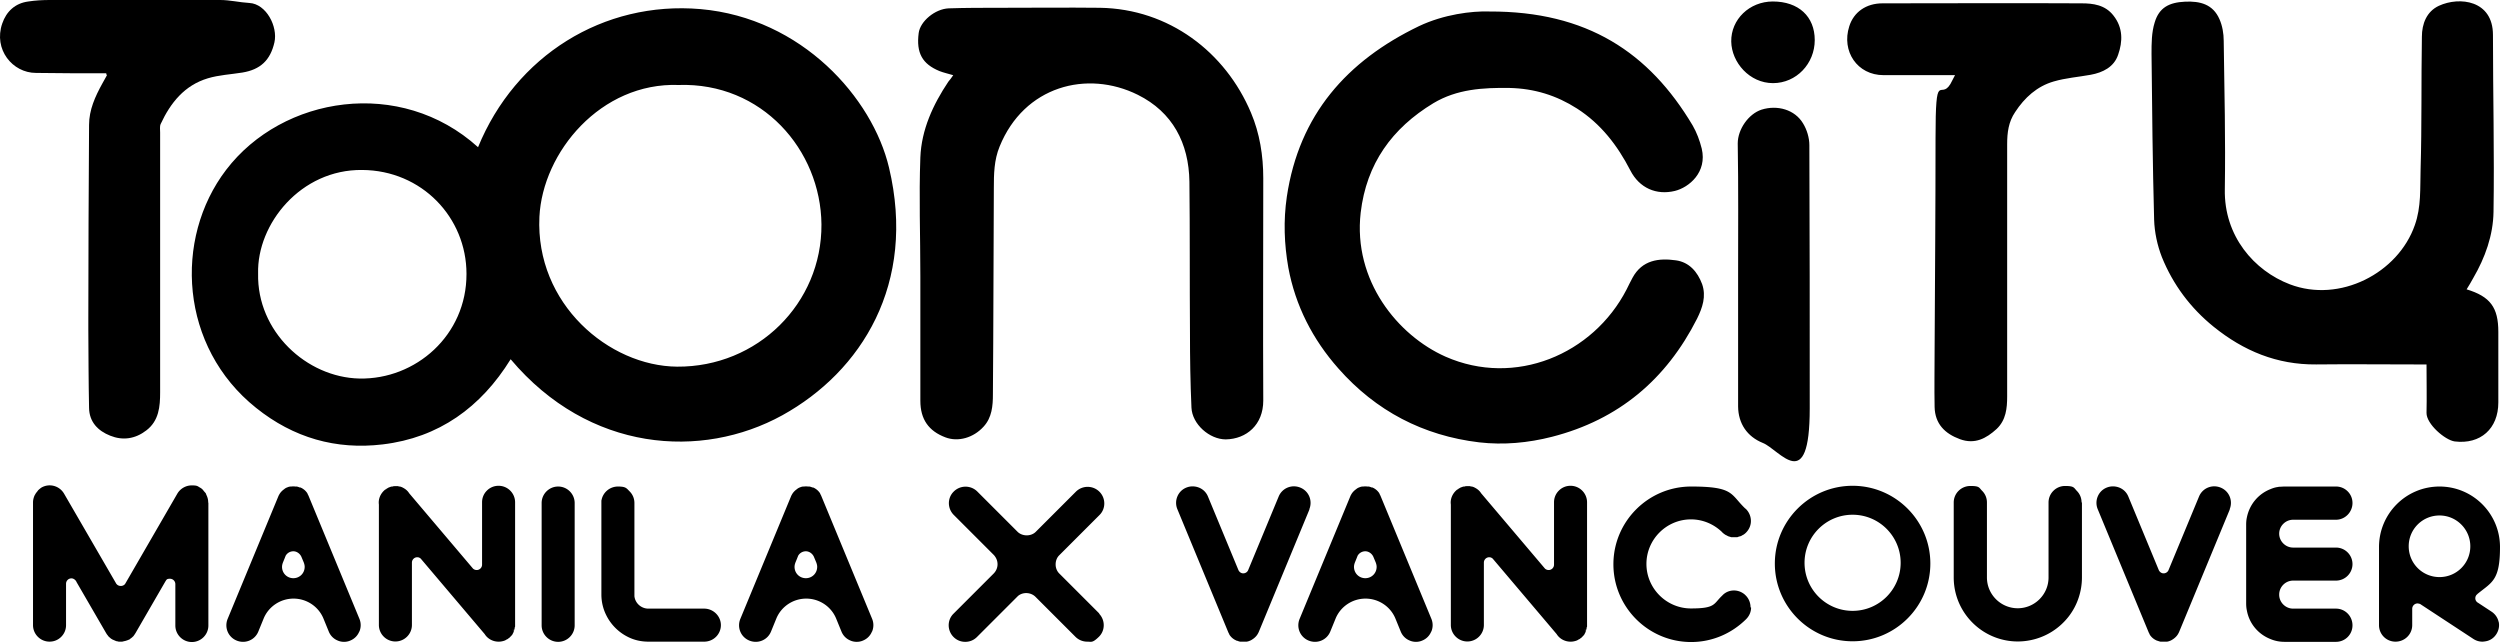
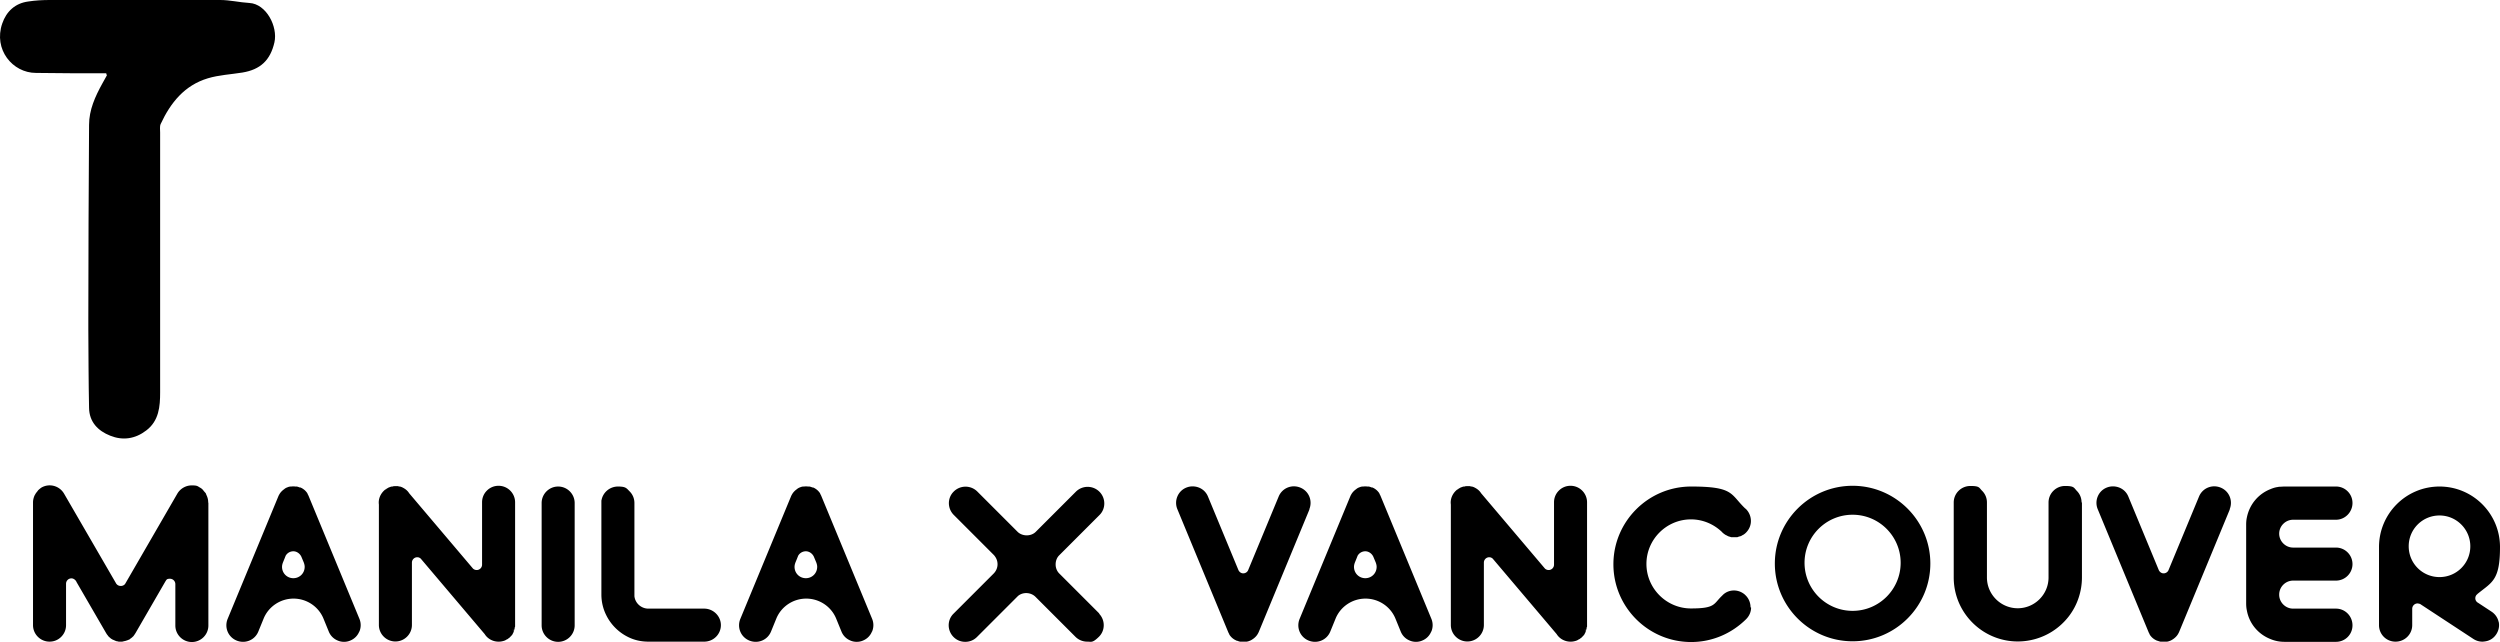
<svg xmlns="http://www.w3.org/2000/svg" xmlns:ns1="http://sodipodi.sourceforge.net/DTD/sodipodi-0.dtd" xmlns:ns2="http://www.inkscape.org/namespaces/inkscape" class="fill-theme-body block w-full" viewBox="0 0 1347.3 346" width="1347.3" height="346" version="1.1" id="svg4" ns1:docname="Toon City Animation logo 2023.svg" ns2:version="1.4 (86a8ad7, 2024-10-11)">
  <defs id="defs4" />
  <ns1:namedview id="namedview4" pagecolor="#ffffff" bordercolor="#000000" borderopacity="0.25" ns2:showpageshadow="2" ns2:pageopacity="0.0" ns2:pagecheckerboard="0" ns2:deskcolor="#d1d1d1" ns2:zoom="1.3181919" ns2:cx="674.02933" ns2:cy="173.3435" ns2:window-width="1920" ns2:window-height="1057" ns2:window-x="-8" ns2:window-y="-8" ns2:window-maximized="1" ns2:current-layer="svg4" />
-   <path d="M936.7 148c0-23.5.2-47.1-.2-70.7 0-7.6 5.8-15.9 12.8-18.2 8.6-2.7 18 0 22.4 7.4 2.1 3.4 3.4 7.8 3.4 11.7.2 47.3.2 94.6.2 141.9s-16.2 22.2-25.3 18.6c-8.4-3.4-13.2-10.4-13.3-19.6V148zM802.6 6.2c52.7-.2 86.2 22.1 109.6 61.4 2.2 3.8 3.8 8.1 4.9 12.5 3 12.7-6.8 20.9-14.5 22.8-9.9 2.4-19.1-1.5-24-11.1-6.9-13.4-15.8-25-28.7-33.3-11.1-7.1-23-10.8-36.4-11.1-14.3-.2-28.3.6-41 8.2-22.3 13.5-36.1 32.6-39.2 59-4.2 36.6 20 66.2 45.7 77.6 37.4 16.5 79.5-1.1 97.6-36.2 1-2.1 2.1-4.2 3.2-6.3 5.2-9.6 14.2-10.7 23.4-9.4 7.1 1 11.6 6.1 14.1 12.8 2.3 6.6.2 12.7-2.7 18.6-16.6 32.8-42.3 54.5-78.2 63.7-12.9 3.3-26.1 4.5-39.2 3-30.2-3.6-55.7-16.9-75.9-39.8-13.9-15.7-23.2-33.9-27-54.4-2.2-12.6-2.7-25.2-.8-38.2 6.6-44.2 32.4-73.2 71.2-91.9 13.5-6.4 28.5-8.2 37.7-7.9h.2zM1329.2 155.9c12.9 3.9 17.2 9.8 17.2 23v38c0 14.1-9.6 22.7-23.5 21-5.2-.7-15.3-9.4-15.2-15.4.2-8.4 0-16.9 0-26.1h-6.1c-17.8 0-35.6-.2-53.4 0-21.1.2-39.1-7.3-55.2-20.3-12.5-10.1-21.9-22.7-27.9-37.5-2.5-6.4-4-13.5-4.2-20.2-.8-29.7-1.1-59.5-1.4-89.3 0-5.7 0-11.6 1.7-17 2.4-8.1 7.9-10.8 16.3-11.2 8.2-.4 15.1 1.4 18.6 9.4 1.6 3.6 2.3 7.8 2.3 11.7.4 26.7 1 53.4.6 80-.5 25.3 15.9 43.9 35 51.2 26.9 10.3 58.4-6 67.4-31.9 3.5-9.8 2.8-20 3.1-29.9.7-23.9.3-47.8.7-71.6 0-6.9 2.5-13.6 9.2-16.7 11.1-5.1 29.1-3 29.1 15.7 0 31.8.8 63.6.3 95.4-.2 12.6-4.5 24.6-10.9 35.6-1.1 2.1-2.3 4-3.7 6.3v-.2zM1053.6 40.5h-38.5c-14.2 0-22.8-12.9-18.5-26.3 2.4-7.7 9.1-12.4 17.9-12.4 35.8 0 71.5-.2 107.3 0 6.2 0 12.7.8 17.2 6.6 5.2 6.6 5 14 2.5 21.1-2.2 6.6-8.2 9.6-14.8 10.8s-13.4 1.7-19.9 3.6c-9 2.6-15.7 8.7-20.8 16.5-3.6 5.3-4.3 11.1-4.3 17.3v135.9c0 6.4-.6 12.8-5.7 17.6-5.6 5.1-11.7 8.4-19.7 5.5-8.2-3-13.5-8.3-13.7-17.4-.2-10.3 0-20.6 0-30.9.2-37.9.5-75.9.5-113.9s2.5-20.2 8-29.2c.7-1.2 1.2-2.4 2.5-4.8zM955.4.8C969.3.8 978 8.9 978 21.6s-9.9 23.2-22.5 23.2-22.3-11.1-22.5-22.4C932.8 10.5 942.8.8 955.4.8zM257.6 79.4C277.8 30 325.2.4 377.5 4.9c54.7 4.8 92.7 47.9 101.6 85.4 14.9 62.6-14.8 109.9-57.5 133.5-43.4 23.9-104.1 20-146.4-30.2-16 25.9-38.7 42.3-69 45.9-25.1 3-48-3.5-68.2-19.7-41-32.7-44.6-91-16.1-128.3 30.4-39.8 93.9-50 135.7-12.2v.1zm108.1-33.6c-41.9-1.5-73.3 36.2-75 71.1-2.2 46.9 37.5 80.4 74.2 80.7 43.3.3 78.1-34.1 77.8-76.7-.4-40.1-32.1-76.6-77-75.1zM139.1 147.4c-.7 31.2 26.1 56 54.6 56.6 30.3.6 57.8-23.3 57.7-56.4 0-30.4-24.1-55.8-56.2-56-33.1-.4-56.8 29.1-56.1 55.8zM514 40.6c-3-.9-5.4-1.4-7.7-2.3-9.2-3.8-12.6-9.7-11.2-20.5.8-6.3 8.8-13 16.2-13.3 9.2-.3 18.5-.3 27.6-.3 18 0 35.9-.2 53.9 0 37.1.6 67.6 23.8 81.4 56.6 4.7 11.1 6.6 23.1 6.6 35.2 0 39.9-.2 79.9 0 119.9 0 13-9 20.7-20.2 20.9-8.8 0-18.1-8.2-18.5-17.1-.6-13.4-.8-26.8-.8-40.3-.2-27.2 0-54.4-.3-81.5-.3-20.8-9.1-37.5-27.8-46.8-27.4-13.6-61.3-4.7-74.5 27.9-3 7.3-3.1 14.9-3.1 22.5-.2 37-.2 74-.5 111 0 6.2-.5 12.5-5 17.4-5.5 6.1-13.8 8.4-20.6 5.8-9-3.4-13.5-9.7-13.5-19.7v-67c0-22.4-.8-42.8 0-64.2.6-14.9 6.8-28.4 15.1-40.8.8-.9 1.7-2.1 2.7-3.6l.2.2z" fill="#FFFFFF" id="path1" style="fill:#000000" />
  <path d="M57.4 39.5c-12.7 0-25.3 0-38-.2-12.7 0-23-12.7-18.2-26.6 2.2-6.5 7-11 14.1-11.9C19.1.2 23.1 0 26.9 0h91.8c5.2 0 10.4 1.3 15.7 1.6 9.1.5 15.4 12.7 13.5 21.2-2.2 9.7-7.6 14.7-17.3 16.3-6.2 1-12.6 1.3-18.6 3.1C99.4 46 91.9 55.4 86.6 66.8c-.6 1.3-.3 3.1-.3 4.6v140.1c0 7.5-.6 15.3-7.5 20.5-6 4.6-12.7 5.5-19.4 2.8-6.6-2.6-11.3-7.4-11.4-15-.3-14.1-.3-28.4-.4-42.5v-5.1c0-34.9.2-69.9.4-104.9 0-8.1 3.3-15.3 7.1-22.2.8-1.5 1.7-3 2.5-4.5 0-.2-.2-.6-.4-.8l.2-.3z" fill="#FFFFFF" id="path2" style="fill:#000000" />
-   <path d="M57.4 39.5c0 .3.3.7.4 1 0-.4-.2-.8-.4-1z" fill="#FFFFFF" id="path3" style="fill:#000000" />
  <path d="M112.3 271.1v66c0 4.9-4 8.9-8.9 8.9s-8.9-4-8.9-8.9v-22.3c0-1.6-1.3-2.9-2.9-2.9s-1.8.4-2.3 1.2c0 .1-.2.2-.2.3l-16.2 28s-.2.2-.2.3c-.2.3-.5.7-.7 1-.1.2-.3.3-.4.4-.2.2-.5.5-.8.7-.2.2-.4.3-.7.5l-.2.2s-.2.2-.3.2c0 0-.2 0-.3.1-.3.1-.5.2-.8.3l-.9.3c-.3 0-.5.1-.8.2-.3 0-.6.1-.9.2H64.2c-.4 0-.7-.1-1-.2-.2 0-.5 0-.7-.2-.3 0-.7-.2-1-.4-.2 0-.5-.2-.7-.3-.1 0-.2 0-.3-.1 0 0-.2-.2-.3-.2 0 0-.2-.1-.3-.2-.2-.1-.4-.3-.6-.5-.3-.2-.6-.5-.8-.7-.1-.1-.2-.2-.3-.4-.3-.4-.6-.7-.8-1.1 0 0-.1-.1-.2-.3l-16-27.6v-.1l-.4-.6c-.6-.7-1.4-1.2-2.3-1.2-1.6 0-2.9 1.3-2.9 2.9v22.3c0 2.4-.9 4.6-2.6 6.3-1.7 1.7-3.9 2.6-6.3 2.6-4.9 0-8.9-4-8.9-8.9v-66.1c0-1.3.3-2.6.9-3.9l.3-.5c.2-.3.3-.6.6-.9.2-.3.5-.6.7-.9l.2-.3c.5-.5 1.1-1 1.8-1.5 4.3-2.5 9.7-1 12.2 3.2l28 48.3c0 .1.1.2.2.3 1.1 1.6 3.7 1.6 4.8 0 0 0 0-.1.1-.2l28-48.4c1.6-2.7 4.6-4.4 7.7-4.4s3.1.4 4.5 1.2c.8.4 1.4 1 1.8 1.5 0 0 .1.1.1.2.4.4.6.7.9 1 .2.2.4.5.5.9 0 .2.2.3.2.5.6 1.2.9 2.5.9 3.8l.1.4zM193.6 340.4a8.7 8.7 0 0 1-4.8 4.8c-1.1.5-2.3.7-3.4.7s-2.3-.2-3.4-.7a8.7 8.7 0 0 1-4.8-4.8l-2.9-7.1c-2.7-6.5-9.1-10.7-16.1-10.7s-13.4 4.2-16.1 10.7l-2.9 7.1c-1.9 4.6-7.1 6.7-11.7 4.8-4.6-1.9-6.7-7.1-4.8-11.7l27.3-66c.2-.5.5-1 .8-1.5.6-.9 1.4-1.7 2.4-2.4 0 0 .2-.1.2-.2.3-.2.8-.5 1.3-.7l.3-.1c.4-.2.9-.3 1.4-.4H157c.8-.1 1.4-.1 2.1 0h.8c.6.1 1.1.3 1.6.5h.4c.4.2.9.4 1.3.7 1.1.7 1.8 1.5 2.5 2.5v.2c.3.5.5.9.7 1.4l27.3 66c.9 2.2.9 4.6 0 6.8l-.1.1zm-29.4-34.9c0-.8-.2-1.6-.5-2.4l-1.3-3.1c-.8-1.7-2.5-2.9-4.3-2.9s-3.5 1-4.3 2.7v.1c0 .2-.2.3-.2.5l-1.1 2.7c-.3.8-.5 1.6-.5 2.4 0 3.4 2.7 6.1 6.1 6.1s6.1-2.7 6.1-6.1zM277.4 338.1c0 .4-.1.9-.3 1.4h-.9l.9.2c0 .3-.2.5-.3.7v.2l-.6 1.2c0 .1-.1.2-.2.3-.2.3-.4.5-.7.8l-.2.2-.4.4-.3.3-.2.1c-.4.3-.7.6-1.1.7-.1 0-.2.1-.3.2-.5.3-1 .5-1.4.6-1 .3-1.8.4-2.7.4-3 0-5.9-1.5-7.5-4.1l-34.4-40.6c-.5-.5-1.2-.8-1.9-.8-1.6 0-2.9 1.3-2.9 2.9v33.6c0 4.9-4 8.9-8.9 8.9s-8.9-4-8.9-8.9v-64.9c-.4-2.9.8-5.8 3.1-7.8.2-.2.4-.3.6-.4h.2c0-.2.2-.2.2-.3.3-.2.8-.4 1.2-.7.1 0 .2-.1.4-.1.4-.2.8-.3 1.2-.4h.5c.4-.2.8-.2 1.1-.2h1.8c.3.1.6.2.9.2h.2c.6.2 1 .3 1.5.6 1.4.7 2.6 1.7 3.4 3l34.4 40.6c.5.5 1.3.8 2 .8 1.6 0 2.9-1.3 2.9-2.9v-33.6c0-2.4.9-4.6 2.6-6.3 1.7-1.7 3.9-2.6 6.3-2.6 4.9 0 8.9 4 8.9 8.9v67l-.2.4zM309.7 271.1V337c0 4.9-4 8.9-8.9 8.9s-8.9-4-8.9-8.9v-65.9c0-4.9 4-8.9 8.9-8.9s8.9 4 8.9 8.9zM388.5 336.9c0 4.9-4 8.9-9 8.9h-30c-3.9 0-7.6-.8-11-2.5-5.1-2.5-9.3-6.7-11.8-11.8-1.7-3.4-2.6-7.2-2.6-11.1V270.3c0-.3 0-.7.1-.9.8-4.1 4.5-7.2 8.8-7.2s4.6.9 6.3 2.6c1.7 1.7 2.6 3.9 2.6 6.3v50.2c.4 3.8 3.7 6.7 7.5 6.7h30.1c4.9 0 9 4 9 8.9zM469.9 340.4a8.7 8.7 0 0 1-4.8 4.8c-1.1.5-2.3.7-3.4.7s-2.3-.2-3.4-.7a8.7 8.7 0 0 1-4.8-4.8l-2.9-7.1c-2.7-6.5-9.1-10.7-16.1-10.7s-13.4 4.2-16.1 10.7l-2.9 7.1c-1.9 4.6-7.1 6.7-11.7 4.8s-6.7-7.1-4.8-11.7l27.3-66c.2-.5.5-1 .8-1.5.6-.9 1.4-1.7 2.4-2.4 0 0 .2-.1.2-.2.3-.2.8-.5 1.3-.7l.3-.1c.4-.2.9-.3 1.4-.4H433.3c.8-.1 1.4-.1 2.1 0h.8c.6.1 1.1.3 1.6.5h.4c.4.2.9.4 1.3.7 1.1.7 1.8 1.5 2.5 2.5v.2c.3.5.5.9.7 1.4l27.3 66c.9 2.2.9 4.6 0 6.8l-.1.1zm-29.5-34.9c0-.8-.2-1.6-.5-2.4l-1.3-3.1c-.8-1.7-2.5-2.9-4.3-2.9s-3.5 1-4.3 2.7v.1c0 .2-.2.3-.2.5l-1.1 2.7c-.3.8-.5 1.6-.5 2.4 0 3.4 2.7 6.1 6.1 6.1s6.1-2.7 6.1-6.1zM592.2 330.6c3.5 3.5 3.5 9.2 0 12.6-3.5 3.4-4 2.6-6.3 2.6s-4.6-.9-6.3-2.6l-21.7-21.7c-2.6-2.4-6.7-2.5-9.3-.3l-.7.7-.1.1-21.3 21.3c-1.7 1.7-3.9 2.6-6.3 2.6s-4.6-.9-6.3-2.6c-3.5-3.5-3.5-9.2 0-12.6l21.6-21.6c1.3-1.3 2.1-3.1 2.1-5s-.7-3.5-1.9-4.9L514 277.5c-3.5-3.5-3.5-9.2 0-12.6 3.5-3.5 9.2-3.5 12.7 0l21.9 21.9c2.6 2.3 7 2.3 9.5-.1l21.7-21.7c3.5-3.5 9.2-3.5 12.7 0s3.5 9.2 0 12.6l-21.7 21.7c-1.3 1.3-1.9 3.1-1.9 4.9s.7 3.7 2.1 5l21.6 21.6-.4-.2zM705.7 274.5l-27.3 66c-.2.5-.5 1-.8 1.5-.6.9-1.4 1.7-2.4 2.4 0 0-.2.1-.3.2-.3.2-.8.5-1.3.7l-.3.1c-.4.2-.9.3-1.4.4H668.3c-.5-.1-1.1-.3-1.6-.5h-.2s-.1 0-.2-.1c-.4-.2-.9-.4-1.3-.7-1.1-.7-1.8-1.5-2.5-2.5v-.2c-.3-.5-.5-.9-.7-1.4l-27.3-66c-.9-2.2-.9-4.6 0-6.8s2.6-3.9 4.8-4.8c2.2-.9 4.6-.9 6.9 0 2.2.9 3.9 2.6 4.8 4.8l16.4 39.6c.5 1.1 1.5 1.8 2.6 1.8s2.1-.6 2.6-1.6l16.5-39.8c1.9-4.6 7.1-6.7 11.7-4.8 4.6 1.9 6.7 7.1 4.8 11.7h.1zM771.3 340.4a8.7 8.7 0 0 1-4.8 4.8c-1.1.5-2.3.7-3.4.7s-2.3-.2-3.4-.7a8.7 8.7 0 0 1-4.8-4.8l-2.9-7.1c-2.7-6.5-9.1-10.7-16.1-10.7s-13.4 4.2-16.1 10.7l-2.9 7.1c-1.9 4.6-7.1 6.7-11.7 4.8-4.6-1.9-6.7-7.1-4.8-11.7l27.3-66c.2-.5.5-1 .8-1.5.6-.9 1.4-1.7 2.4-2.4 0 0 .2-.1.2-.2.3-.2.8-.5 1.3-.7l.3-.1c.4-.2.9-.3 1.4-.4H734.7c.8-.1 1.4-.1 2.1 0h.8c.6.1 1.1.3 1.6.5h.4c.4.2.9.4 1.3.7 1.1.7 1.8 1.5 2.5 2.5v.2c.3.5.5.9.7 1.4l27.3 66c.9 2.2.9 4.6 0 6.8l-.1.1zm-29.4-34.9c0-.8-.2-1.6-.5-2.4l-1.3-3.1c-.8-1.7-2.5-2.9-4.3-2.9s-3.5 1-4.3 2.7v.1c0 .2-.2.3-.2.5l-1.1 2.7c-.3.8-.5 1.6-.5 2.4 0 3.4 2.7 6.1 6.1 6.1s6.1-2.7 6.1-6.1zM855.1 338.1c0 .4-.1.9-.3 1.4h-.9l.9.2c0 .3-.2.5-.3.7v.2l-.6 1.2c0 .1-.1.2-.2.3-.2.3-.4.5-.7.8l-.2.2-.4.4-.3.3-.2.1c-.4.3-.7.6-1.1.7-.1 0-.2.1-.3.2-.5.3-1 .5-1.4.6-1 .3-1.8.4-2.7.4-3 0-5.9-1.5-7.5-4.1l-34.4-40.6c-.5-.5-1.2-.8-1.9-.8-1.6 0-2.9 1.3-2.9 2.9v33.6c0 4.9-4 8.9-8.9 8.9s-8.9-4-8.9-8.9v-64.9c-.4-2.9.8-5.8 3.1-7.8.2-.2.4-.3.6-.4h.2c0-.2.2-.2.2-.3.3-.2.8-.4 1.2-.7.1 0 .2-.1.4-.1.4-.2.8-.3 1.2-.4h.5c.4-.2.8-.2 1.1-.2h1.8c.3.1.6.2.9.2h.2c.6.2 1 .3 1.5.6 1.4.7 2.6 1.7 3.4 3l34.4 40.6c.5.5 1.3.8 2 .8 1.6 0 2.9-1.3 2.9-2.9v-33.6c0-2.4.9-4.6 2.6-6.3 1.7-1.7 3.9-2.6 6.3-2.6 4.9 0 8.9 4 8.9 8.9v67l-.2.4zM943.7 327.4c0 2.4-1 4.6-2.7 6.3-8 7.9-18.5 12.3-29.6 12.3-23.1 0-41.9-18.8-41.9-41.9 0-23.1 18.8-41.9 41.9-41.9s21.1 4.1 29 11.7c.2.1.3.3.5.4l.2.2a9.1 9.1 0 0 1 2.5 6.3c0 2.4-1 4.6-2.7 6.3-.4.4-.9.8-1.4 1.1l-.6.3c-.3.2-.6.4-1 .5-.2 0-.5.1-.7.2-.3 0-.6.2-.9.3h-3.2c-.3 0-.6-.2-1-.3-.2 0-.4 0-.6-.2-.4-.1-.7-.3-1-.5-.2 0-.3-.1-.5-.2-.5-.3-.9-.6-1.4-1-.1-.1-.3-.2-.4-.4l-.4-.4c-4.5-4.2-10.3-6.6-16.5-6.6-13.2 0-24 10.8-24 24s10.8 24 24 24 12.1-2.4 16.6-6.7l.4-.4.2-.2.2-.2c3-2.7 7.5-2.9 10.8-.6.5.3.9.7 1.3 1.1 1.7 1.7 2.6 4 2.6 6.4l.3.1zM1040.3 303.7c0 23.1-18.8 41.9-41.9 41.9s-41.9-18.8-41.9-41.9c0-23.1 18.8-41.9 41.9-41.9 23.1 0 41.9 18.8 41.9 41.9zm-16-.4c0-14.3-11.6-25.9-25.9-25.9s-25.9 11.6-25.9 25.9 11.6 25.9 25.9 25.9 25.9-11.6 25.9-25.9zM1122 270.8v40.4c0 3.7-.6 7.3-1.7 10.7-2.4 7.5-7.4 14-14.3 18.4-5.5 3.5-12 5.4-18.6 5.4s-13-1.9-18.5-5.4c-10-6.4-16-17.3-16-29.1v-40.4c0-4.9 4-8.9 9-8.9s4.6.9 6.3 2.6c1.7 1.7 2.6 3.9 2.6 6.3v40.4c0 9.2 7.5 16.6 16.6 16.6s16.6-7.4 16.6-16.6v-40.4c0-4.9 4-8.9 8.9-8.9s4.7.9 6.3 2.6c1.7 1.7 2.6 3.9 2.6 6.3h.2zM1201.7 274.5l-27.3 66c-.2.5-.5 1-.8 1.5-.6.9-1.4 1.7-2.4 2.4 0 0-.2.1-.3.2-.3.2-.8.5-1.3.7l-.3.1c-.4.2-.9.3-1.4.4H1164.3c-.5-.1-1.1-.3-1.6-.5h-.2s-.1 0-.2-.1c-.4-.2-.9-.4-1.3-.7-1.1-.7-1.8-1.5-2.5-2.5v-.2c-.3-.5-.5-.9-.7-1.4l-27.3-66c-.9-2.2-.9-4.6 0-6.8s2.6-3.9 4.8-4.8c2.2-.9 4.6-.9 6.9 0 2.2.9 3.9 2.6 4.8 4.8l16.4 39.6c.5 1.1 1.5 1.8 2.6 1.8s2.1-.6 2.6-1.6l16.5-39.8c1.9-4.6 7.1-6.7 11.7-4.8s6.7 7.1 4.8 11.7h.1zM1228.3 320.5c0 4.1 3.4 7.5 7.5 7.5h23.1c4.9 0 8.9 4 8.9 9s-4 8.9-8.9 8.9h-27.7c-2.7 0-5.2-.5-7.6-1.5-6.6-2.6-11.4-8.3-12.7-15.3-.3-1.3-.4-2.7-.4-4v-42.3c0-1.4.1-2.7.4-4 1.4-6.9 6.1-12.6 12.7-15.2 1.2-.5 2.4-.9 3.7-1.1.5-.1 1.1-.2 1.6-.2.8 0 1.5-.1 2.3-.1h27.7c2.4 0 4.6.9 6.3 2.6 1.7 1.7 2.6 3.9 2.6 6.3 0 4.9-4 9-8.9 9h-23.1c-4.1 0-7.5 3.4-7.5 7.5s3.4 7.5 7.5 7.5h23.1c4.9 0 8.9 4 8.9 8.9s-4 8.9-8.9 8.9h-23.1c-4.1 0-7.5 3.4-7.5 7.5v.1zM1346.6 335.1c.5 2.3 0 4.7-1.3 6.7s-3.3 3.4-5.7 3.8c-.6.1-1.2.2-1.8.2-1.7 0-3.4-.5-4.9-1.5l-28.8-18.9h-.3c-.3-.1-.6-.2-.9-.2-1.6 0-2.9 1.3-2.9 2.9v8.8c0 4.9-4 8.9-9 8.9s-8.9-4-8.9-8.9V294.8c0-18 14.6-32.6 32.6-32.6s32.6 14.6 32.6 32.6-4.3 18.9-11.9 25.1h-.1c0 .1-.2.3-.2.3-.7.5-1.1 1.3-1.1 2.2s.4 1.7 1.2 2.3c0 0 .1 0 .2.1l7.3 4.8c2 1.3 3.4 3.3 3.9 5.7v-.2zm-15.3-40.7c0-9.1-7.4-16.6-16.6-16.6s-16.6 7.4-16.6 16.6 7.4 16.6 16.6 16.6 16.6-7.4 16.6-16.6z" fill="#FFFFFF" id="path4" style="fill:#000000" />
</svg>